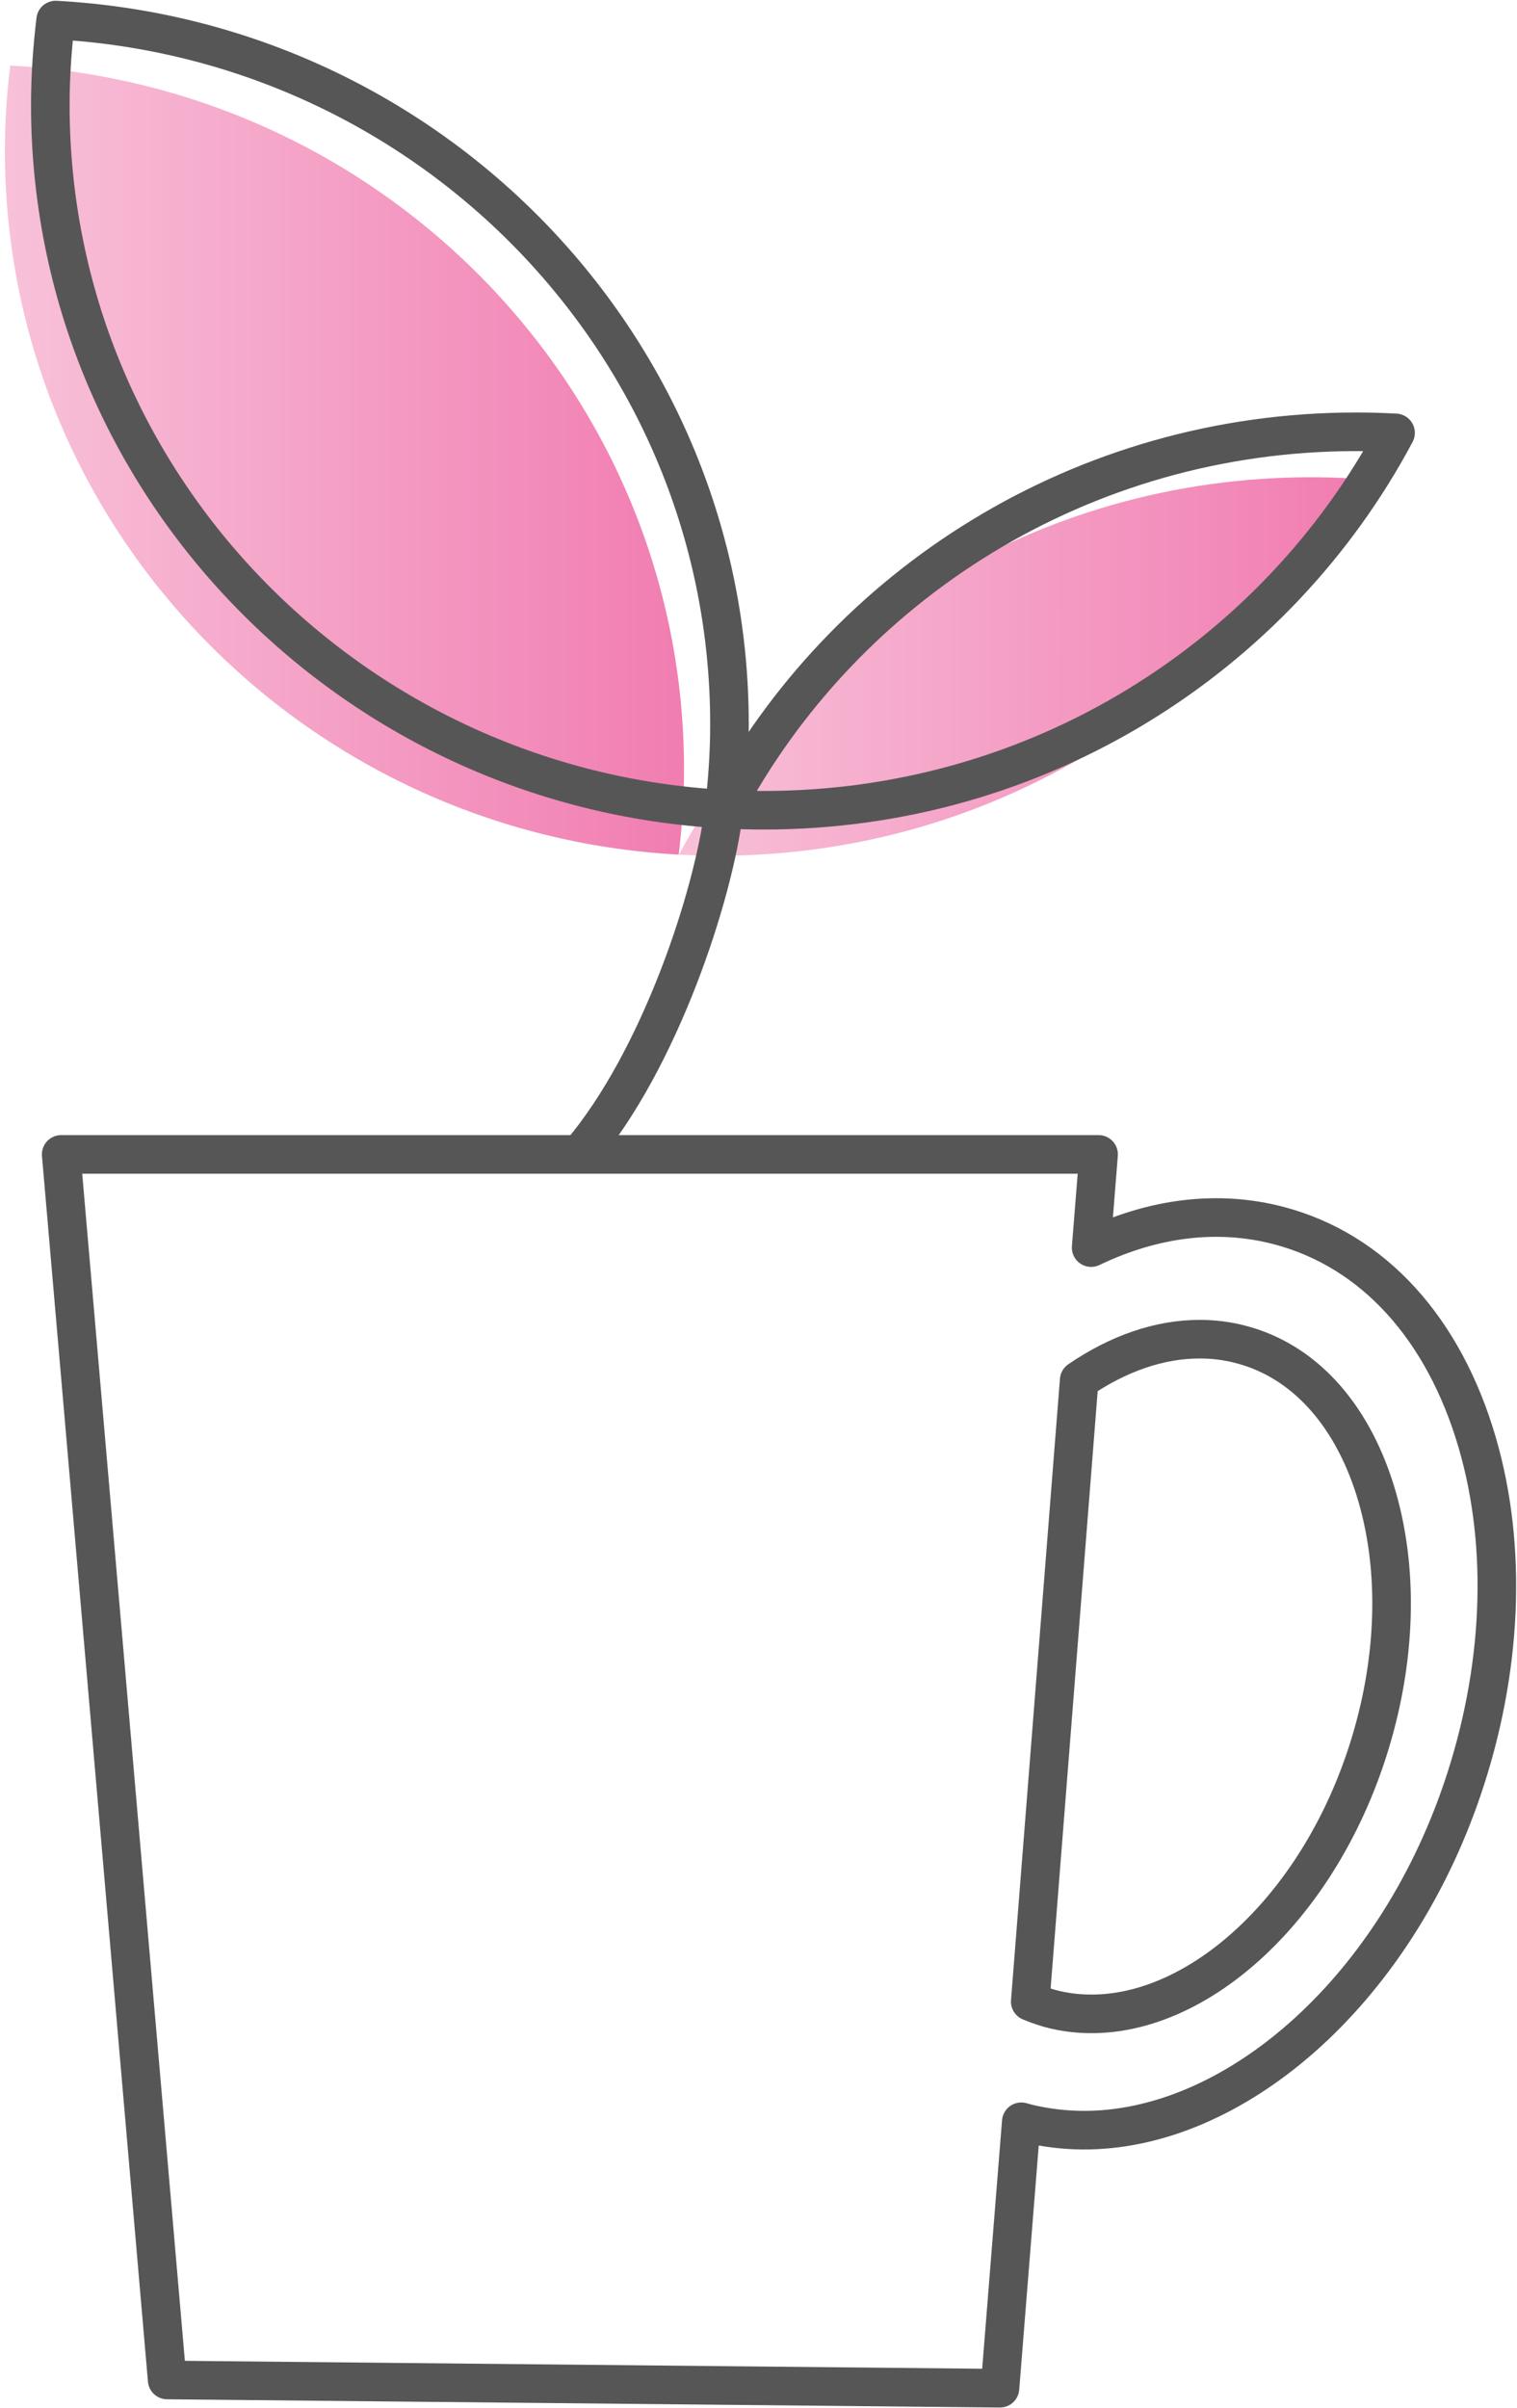
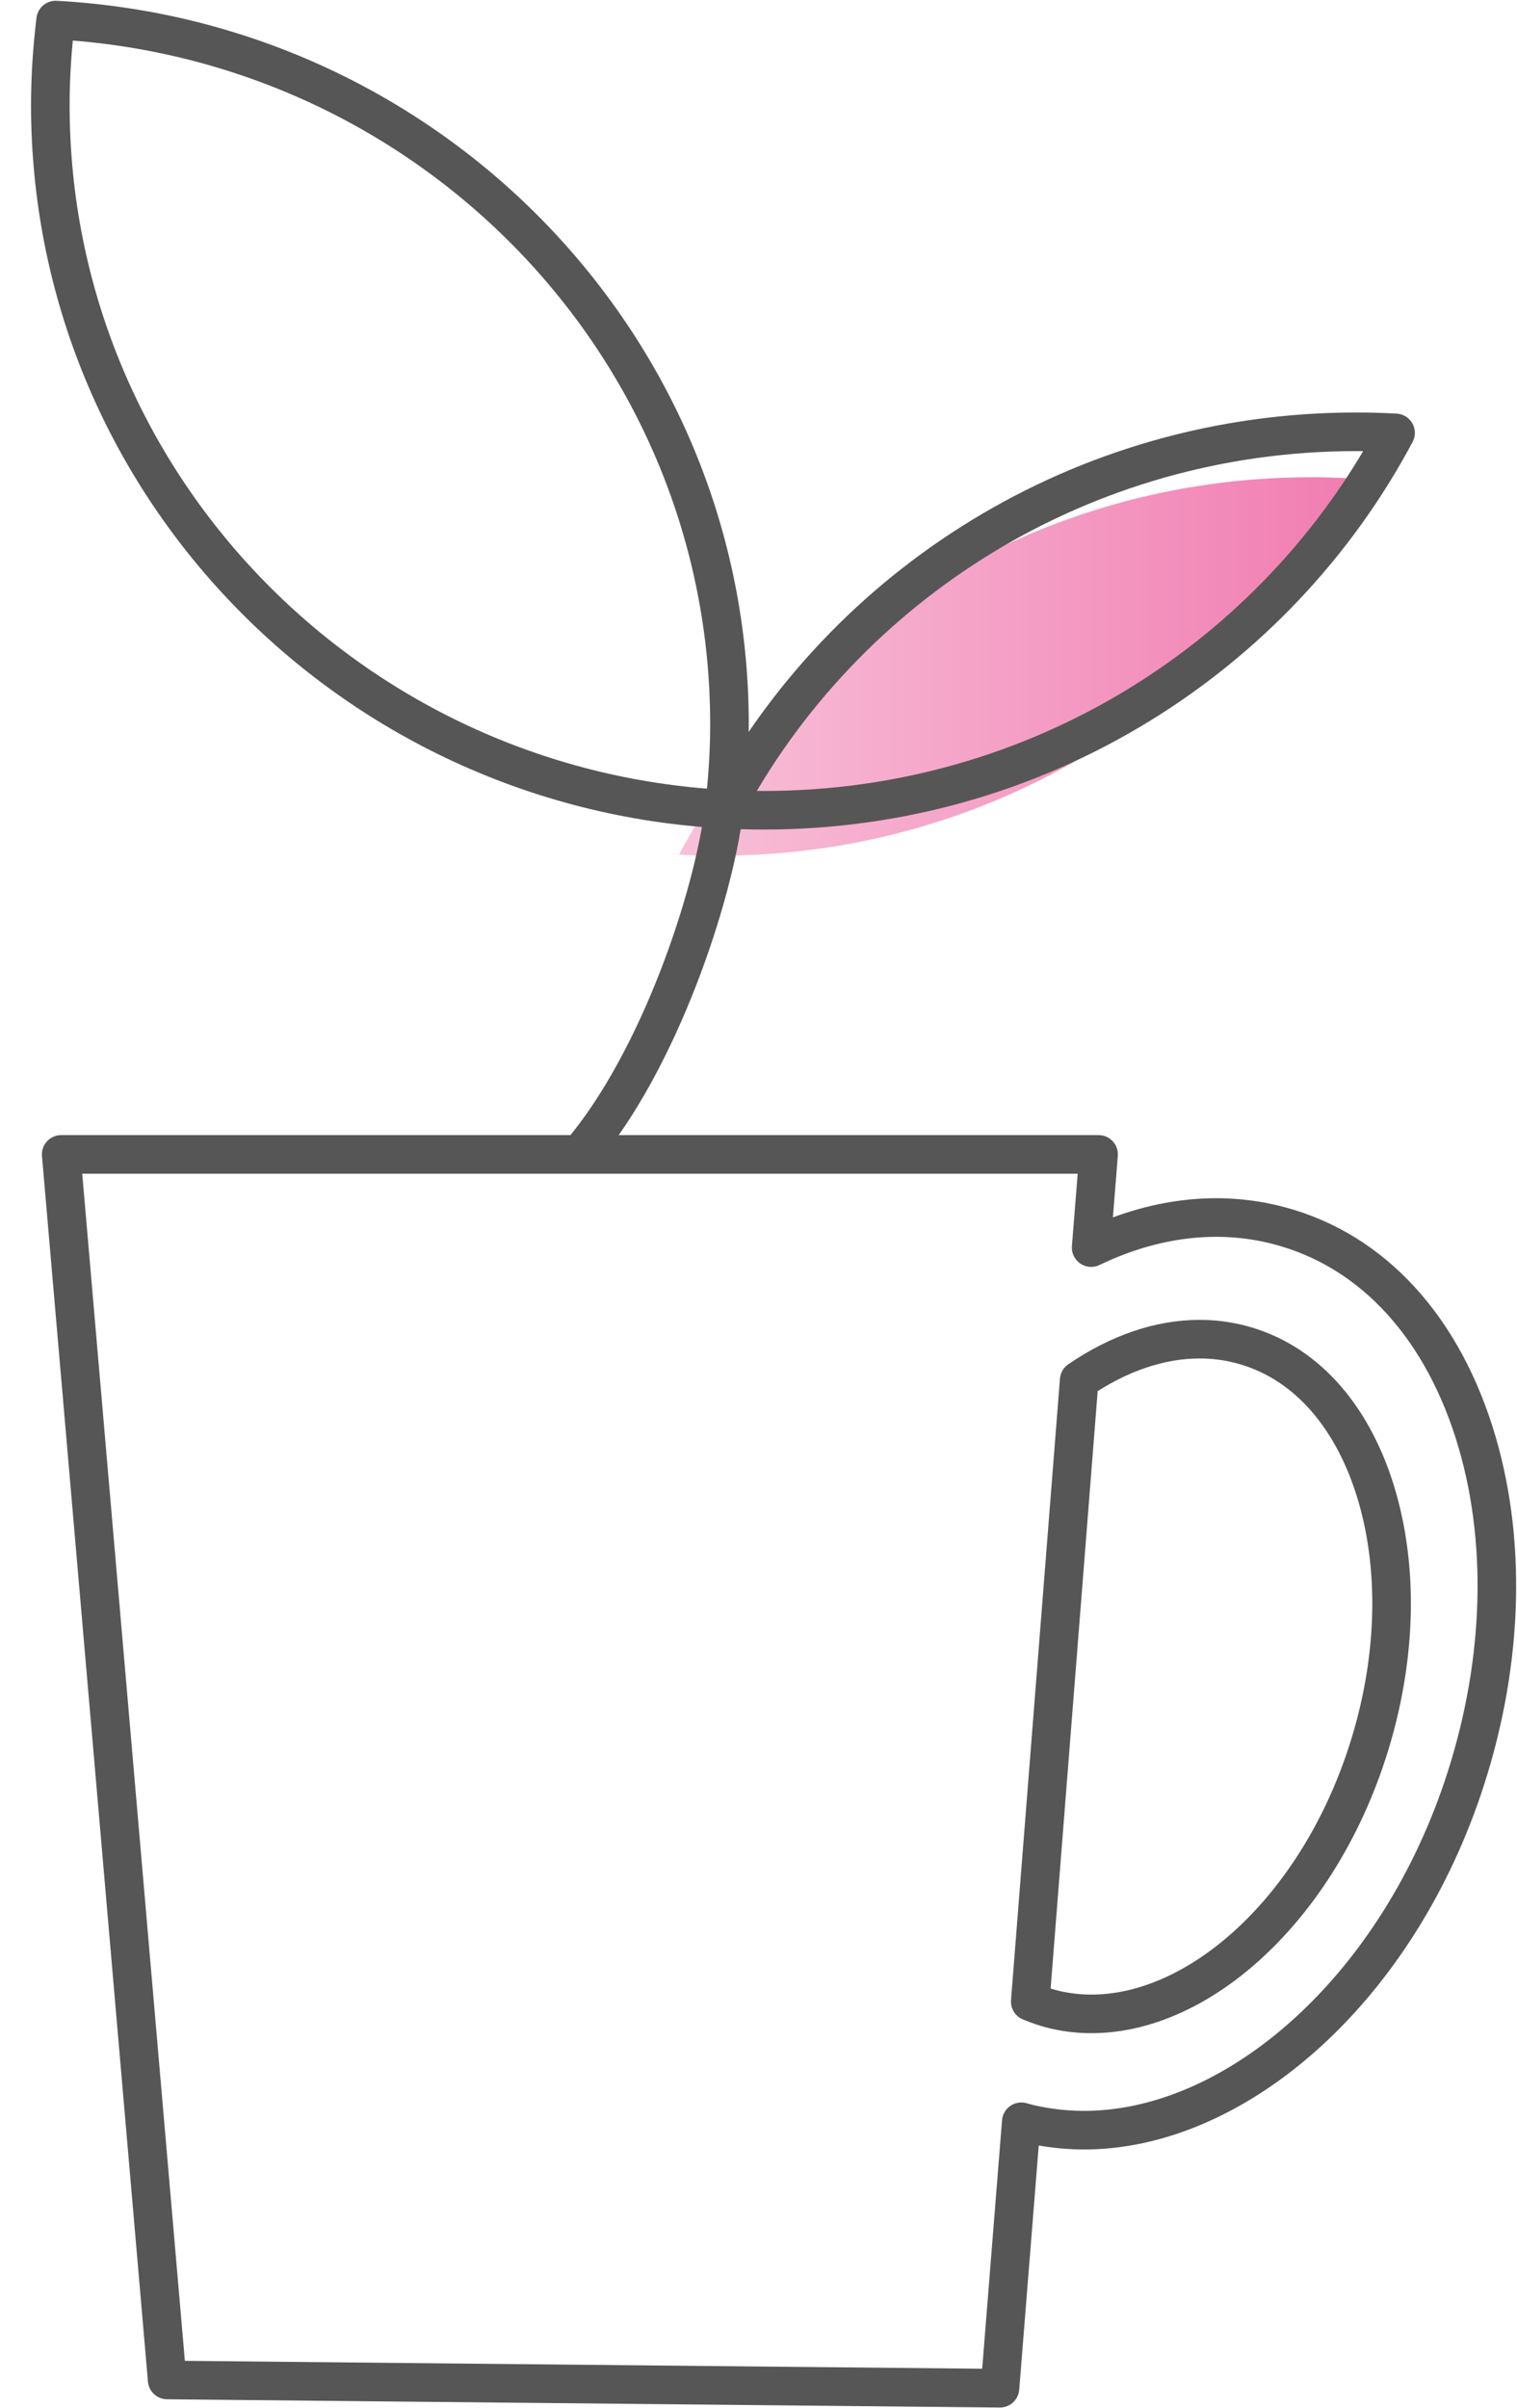
<svg xmlns="http://www.w3.org/2000/svg" width="208px" height="330px" viewBox="0 0 208 330" version="1.1">
  <title>making a difference Dishwash White</title>
  <desc>Created with Sketch.</desc>
  <defs>
    <linearGradient x1="0.004%" y1="49.996%" x2="100.002%" y2="49.996%" id="linearGradient-1">
      <stop stop-color="#F8C1D9" offset="0%" />
      <stop stop-color="#F17DB1" offset="100%" />
    </linearGradient>
    <linearGradient x1="-0%" y1="50%" x2="99.996%" y2="50%" id="linearGradient-2">
      <stop stop-color="#F8C1D9" offset="0%" />
      <stop stop-color="#F17DB1" offset="100%" />
    </linearGradient>
  </defs>
  <g id="Page-1" stroke="none" stroke-width="1" fill="none" fill-rule="evenodd">
    <g id="making-a-difference-Dishwash-White" transform="translate(0, 2)">
-       <path d="M93.06,115.11 C93.52,111.29 93.79,107.42 93.79,103.48 C93.79,51.9 52.9,9.77 1.4,6.98 C0.94,10.8 0.67,14.67 0.67,18.61 C0.67,70.18 41.56,112.31 93.06,115.11 Z" id="Path" fill="url(#linearGradient-1)" />
      <path d="M93.1,115.11 C94.89,115.21 96.69,115.26 98.51,115.26 C136.11,115.26 168.74,94.29 185.12,63.55 C183.33,63.45 181.53,63.4 179.71,63.4 C142.11,63.4 109.48,84.37 93.1,115.11 Z" id="Path" fill="url(#linearGradient-2)" />
      <g id="Group" transform="translate(6, 0)" stroke="#575657" stroke-linecap="round" stroke-linejoin="round" stroke-width="5.29">
        <path d="M93.28,108.98 C93.3,108.95 93.31,108.92 93.33,108.88 C93.32,108.88 93.31,108.88 93.29,108.88 C93.29,108.91 93.28,108.94 93.28,108.98 Z" id="Path" />
        <path d="M93.29,108.88 C93.75,105.06 94.02,101.19 94.02,97.25 C94.02,45.67 53.13,3.54 1.63,0.75 C1.17,4.57 0.9,8.44 0.9,12.38 C0.9,63.95 41.79,106.09 93.29,108.88 Z" id="Path" />
        <path d="M93.33,108.88 C95.12,108.98 96.92,109.03 98.74,109.03 C136.34,109.03 168.97,88.06 185.35,57.32 C183.56,57.22 181.76,57.17 179.94,57.17 C142.33,57.17 109.7,78.14 93.33,108.88 Z" id="Path" />
        <path d="M73.66,155.95 C84.45,143.19 91.82,120.81 93.27,108.97" id="Path" />
        <path d="M196.54,195.66 C191.98,180.06 182.31,169.36 169.36,165.95 C161.01,163.75 152.17,164.85 143.61,168.96 L144.63,156.19 L2.39,156.19 L16.92,324.13 L131.11,325.26 L134.03,288.75 C134.41,288.85 134.78,288.96 135.16,289.05 C137.56,289.6 139.98,289.88 142.4,289.9 C162.89,290.06 184.93,271.4 194.53,243.09 C199.96,227.07 200.78,210.18 196.54,195.66 Z M181.49,238.1 C173.8,261.9 154.84,277.15 138.66,273.4 C137.49,273.13 136.36,272.73 135.26,272.28 L141.97,187.13 C147.38,183.44 153.04,181.5 158.51,181.51 C160.39,181.51 162.24,181.74 164.05,182.21 C172.63,184.41 179.2,191.56 182.53,202.14 C185.91,212.93 185.49,225.74 181.49,238.1 Z" id="Shape" />
      </g>
    </g>
  </g>
</svg>